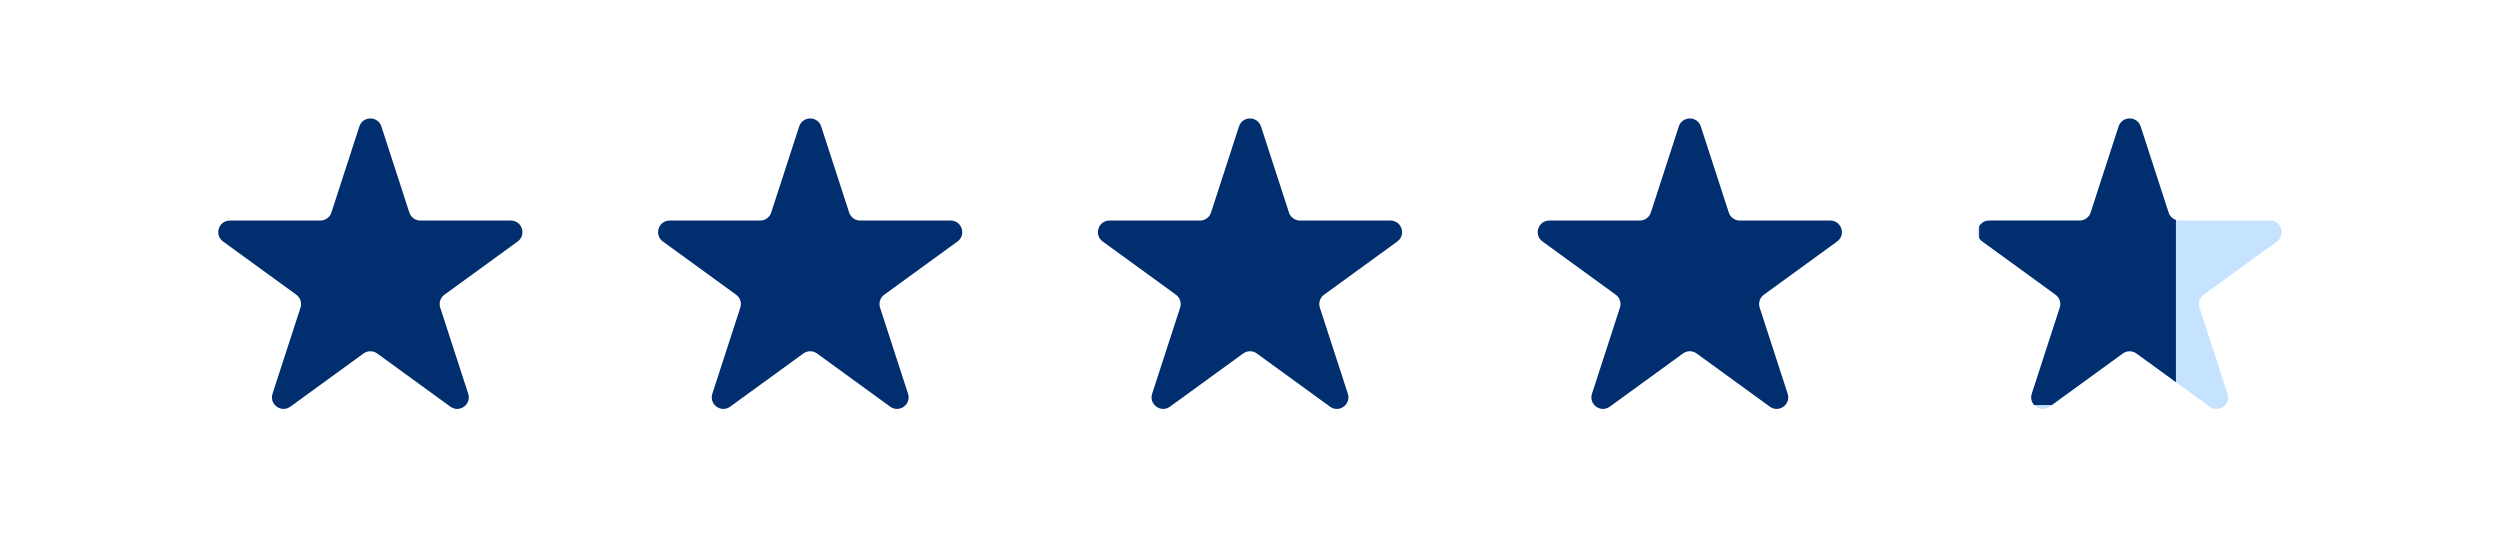
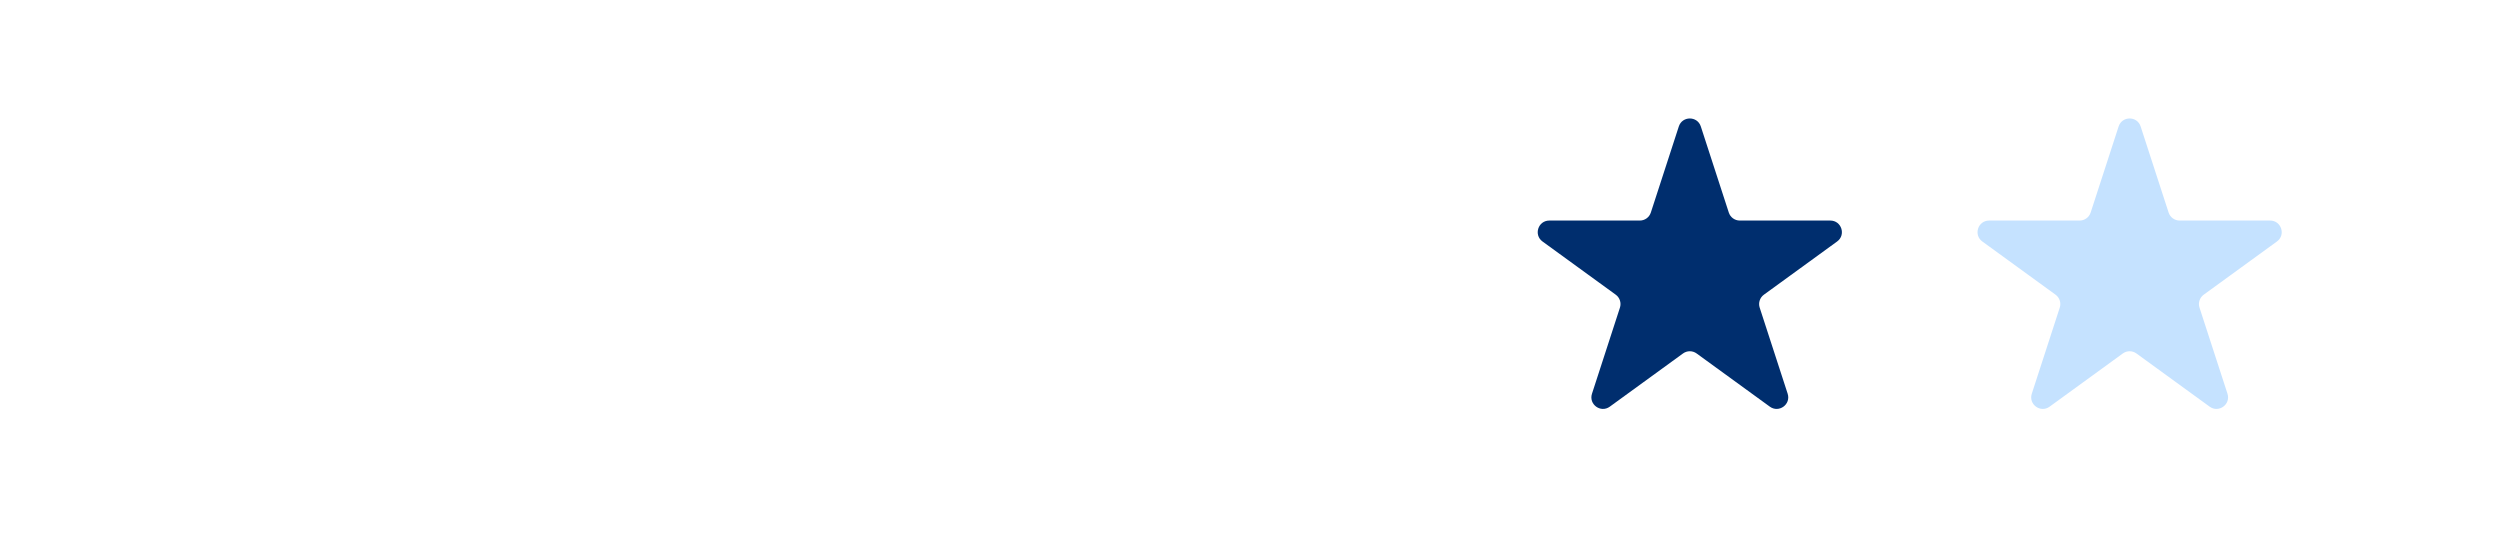
<svg xmlns="http://www.w3.org/2000/svg" width="216" height="48" viewBox="0 0 216 48" fill="none">
-   <path d="M31.049 10.927C31.348 10.006 32.652 10.006 32.951 10.927L35.368 18.365C35.502 18.777 35.886 19.056 36.319 19.056H44.139C45.108 19.056 45.511 20.296 44.727 20.865L38.4 25.462C38.05 25.716 37.903 26.168 38.037 26.58L40.453 34.017C40.753 34.939 39.698 35.705 38.915 35.136L32.588 30.539C32.237 30.284 31.763 30.284 31.412 30.539L25.085 35.136C24.302 35.705 23.247 34.939 23.547 34.017L25.963 26.58C26.097 26.168 25.95 25.716 25.6 25.462L19.273 20.865C18.489 20.296 18.892 19.056 19.861 19.056H27.681C28.114 19.056 28.498 18.777 28.632 18.365L31.049 10.927Z" fill="#002E6E" />
-   <path d="M69.049 10.927C69.348 10.006 70.652 10.006 70.951 10.927L73.368 18.365C73.502 18.777 73.885 19.056 74.319 19.056H82.139C83.108 19.056 83.511 20.296 82.727 20.865L76.4 25.462C76.05 25.716 75.903 26.168 76.037 26.58L78.454 34.017C78.753 34.939 77.698 35.705 76.915 35.136L70.588 30.539C70.237 30.284 69.763 30.284 69.412 30.539L63.085 35.136C62.302 35.705 61.247 34.939 61.547 34.017L63.963 26.58C64.097 26.168 63.95 25.716 63.6 25.462L57.273 20.865C56.489 20.296 56.892 19.056 57.861 19.056H65.681C66.115 19.056 66.498 18.777 66.632 18.365L69.049 10.927Z" fill="#002E6E" />
-   <path d="M107.049 10.927C107.348 10.006 108.652 10.006 108.951 10.927L111.368 18.365C111.502 18.777 111.886 19.056 112.319 19.056H120.139C121.108 19.056 121.511 20.296 120.727 20.865L114.4 25.462C114.05 25.716 113.903 26.168 114.037 26.58L116.454 34.017C116.753 34.939 115.698 35.705 114.915 35.136L108.588 30.539C108.237 30.284 107.763 30.284 107.412 30.539L101.085 35.136C100.302 35.705 99.247 34.939 99.546 34.017L101.963 26.58C102.097 26.168 101.95 25.716 101.6 25.462L95.273 20.865C94.489 20.296 94.892 19.056 95.861 19.056H103.681C104.115 19.056 104.498 18.777 104.632 18.365L107.049 10.927Z" fill="#002E6E" />
  <path d="M145.049 10.927C145.348 10.006 146.652 10.006 146.951 10.927L149.368 18.365C149.502 18.777 149.886 19.056 150.319 19.056H158.139C159.108 19.056 159.511 20.296 158.727 20.865L152.4 25.462C152.05 25.716 151.903 26.168 152.037 26.58L154.454 34.017C154.753 34.939 153.698 35.705 152.915 35.136L146.588 30.539C146.237 30.284 145.763 30.284 145.412 30.539L139.085 35.136C138.302 35.705 137.247 34.939 137.547 34.017L139.963 26.58C140.097 26.168 139.95 25.716 139.6 25.462L133.273 20.865C132.489 20.296 132.892 19.056 133.861 19.056H141.681C142.115 19.056 142.498 18.777 142.632 18.365L145.049 10.927Z" fill="#002E6E" />
  <path d="M183.049 10.927C183.348 10.006 184.652 10.006 184.951 10.927L187.368 18.365C187.502 18.777 187.886 19.056 188.319 19.056H196.139C197.108 19.056 197.511 20.296 196.727 20.865L190.4 25.462C190.05 25.716 189.903 26.168 190.037 26.58L192.454 34.017C192.753 34.939 191.698 35.705 190.915 35.136L184.588 30.539C184.237 30.284 183.763 30.284 183.412 30.539L177.085 35.136C176.302 35.705 175.247 34.939 175.547 34.017L177.963 26.58C178.097 26.168 177.95 25.716 177.6 25.462L171.273 20.865C170.489 20.296 170.892 19.056 171.861 19.056H179.681C180.115 19.056 180.498 18.777 180.632 18.365L183.049 10.927Z" fill="#C5E2FF" />
  <g clip-path="url(#clip0_2195_10468)">
-     <path d="M183.048 10.927C183.348 10.006 184.651 10.006 184.951 10.927L187.367 18.365C187.501 18.777 187.885 19.056 188.318 19.056H196.139C197.107 19.056 197.51 20.296 196.727 20.865L190.4 25.462C190.049 25.716 189.903 26.168 190.036 26.58L192.453 34.017C192.752 34.939 191.698 35.705 190.914 35.136L184.587 30.539C184.237 30.284 183.762 30.284 183.412 30.539L177.085 35.136C176.301 35.705 175.247 34.939 175.546 34.017L177.963 26.58C178.097 26.168 177.95 25.716 177.599 25.462L171.273 20.865C170.489 20.296 170.892 19.056 171.86 19.056H179.681C180.114 19.056 180.498 18.777 180.632 18.365L183.048 10.927Z" fill="#002E6E" />
-   </g>
+     </g>
  <defs>
    <clipPath id="clip0_2195_10468">
-       <rect width="17" height="25" fill="white" transform="translate(171 10)" />
-     </clipPath>
+       </clipPath>
  </defs>
</svg>